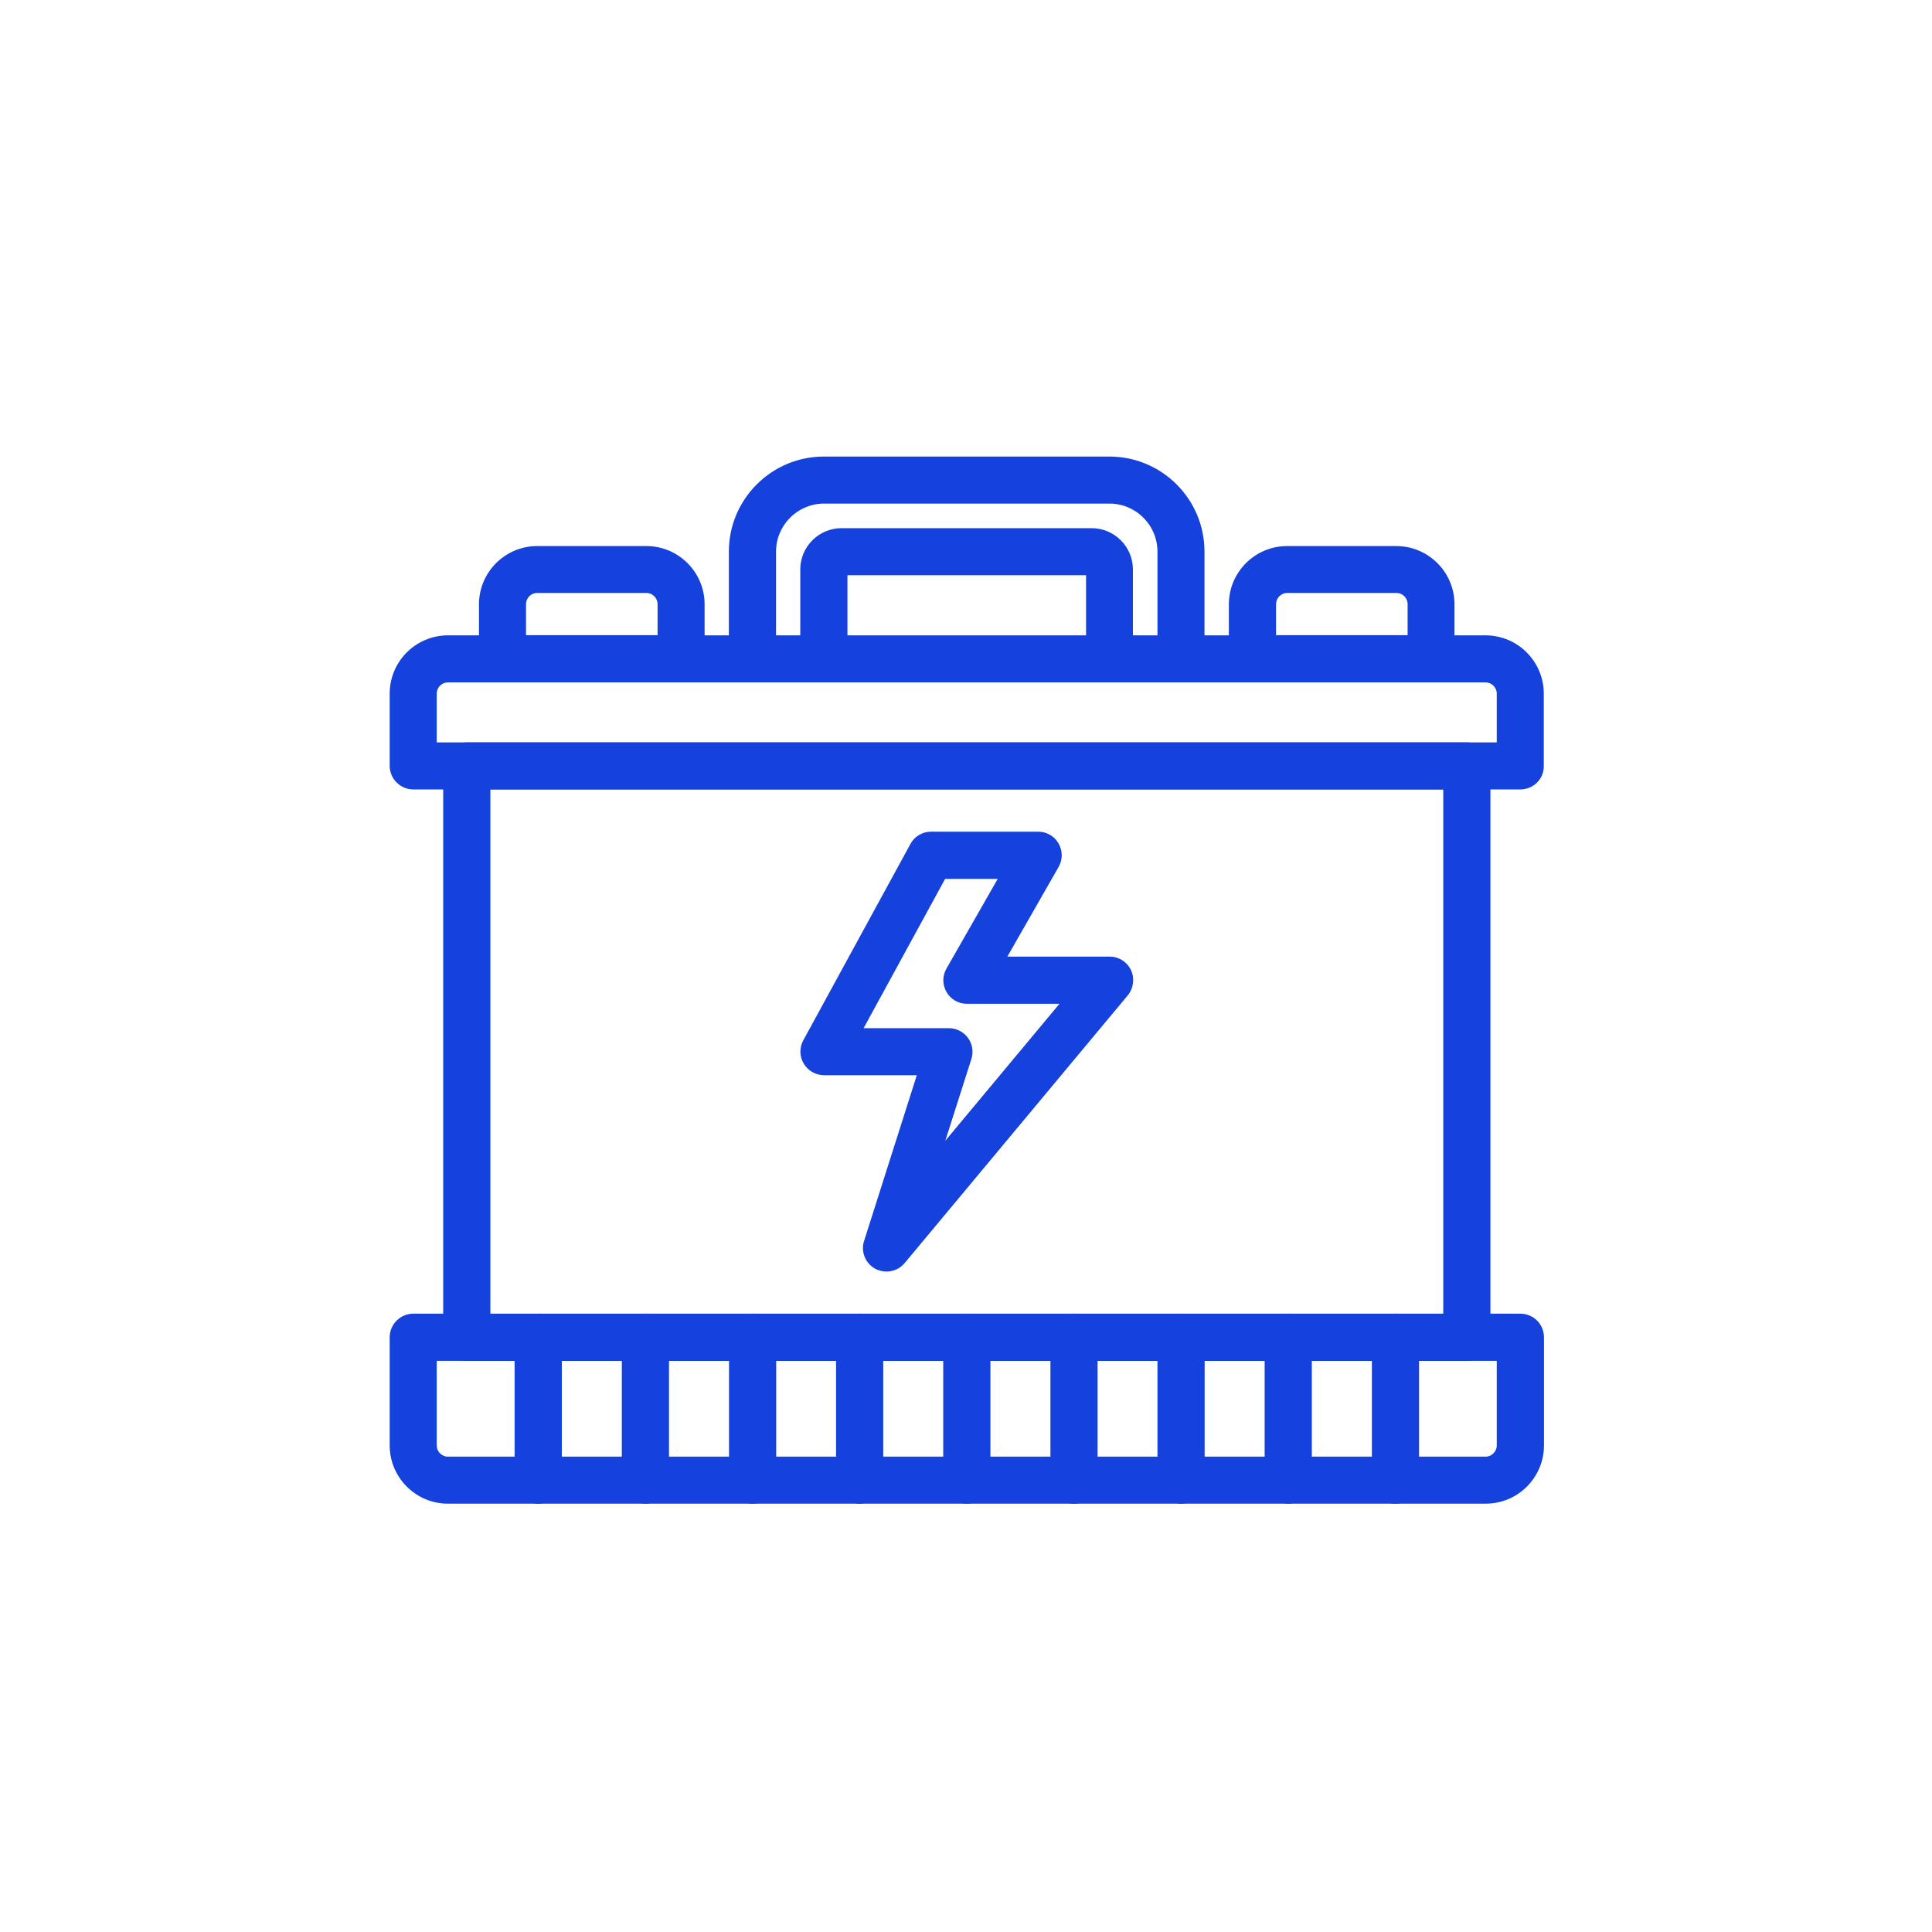
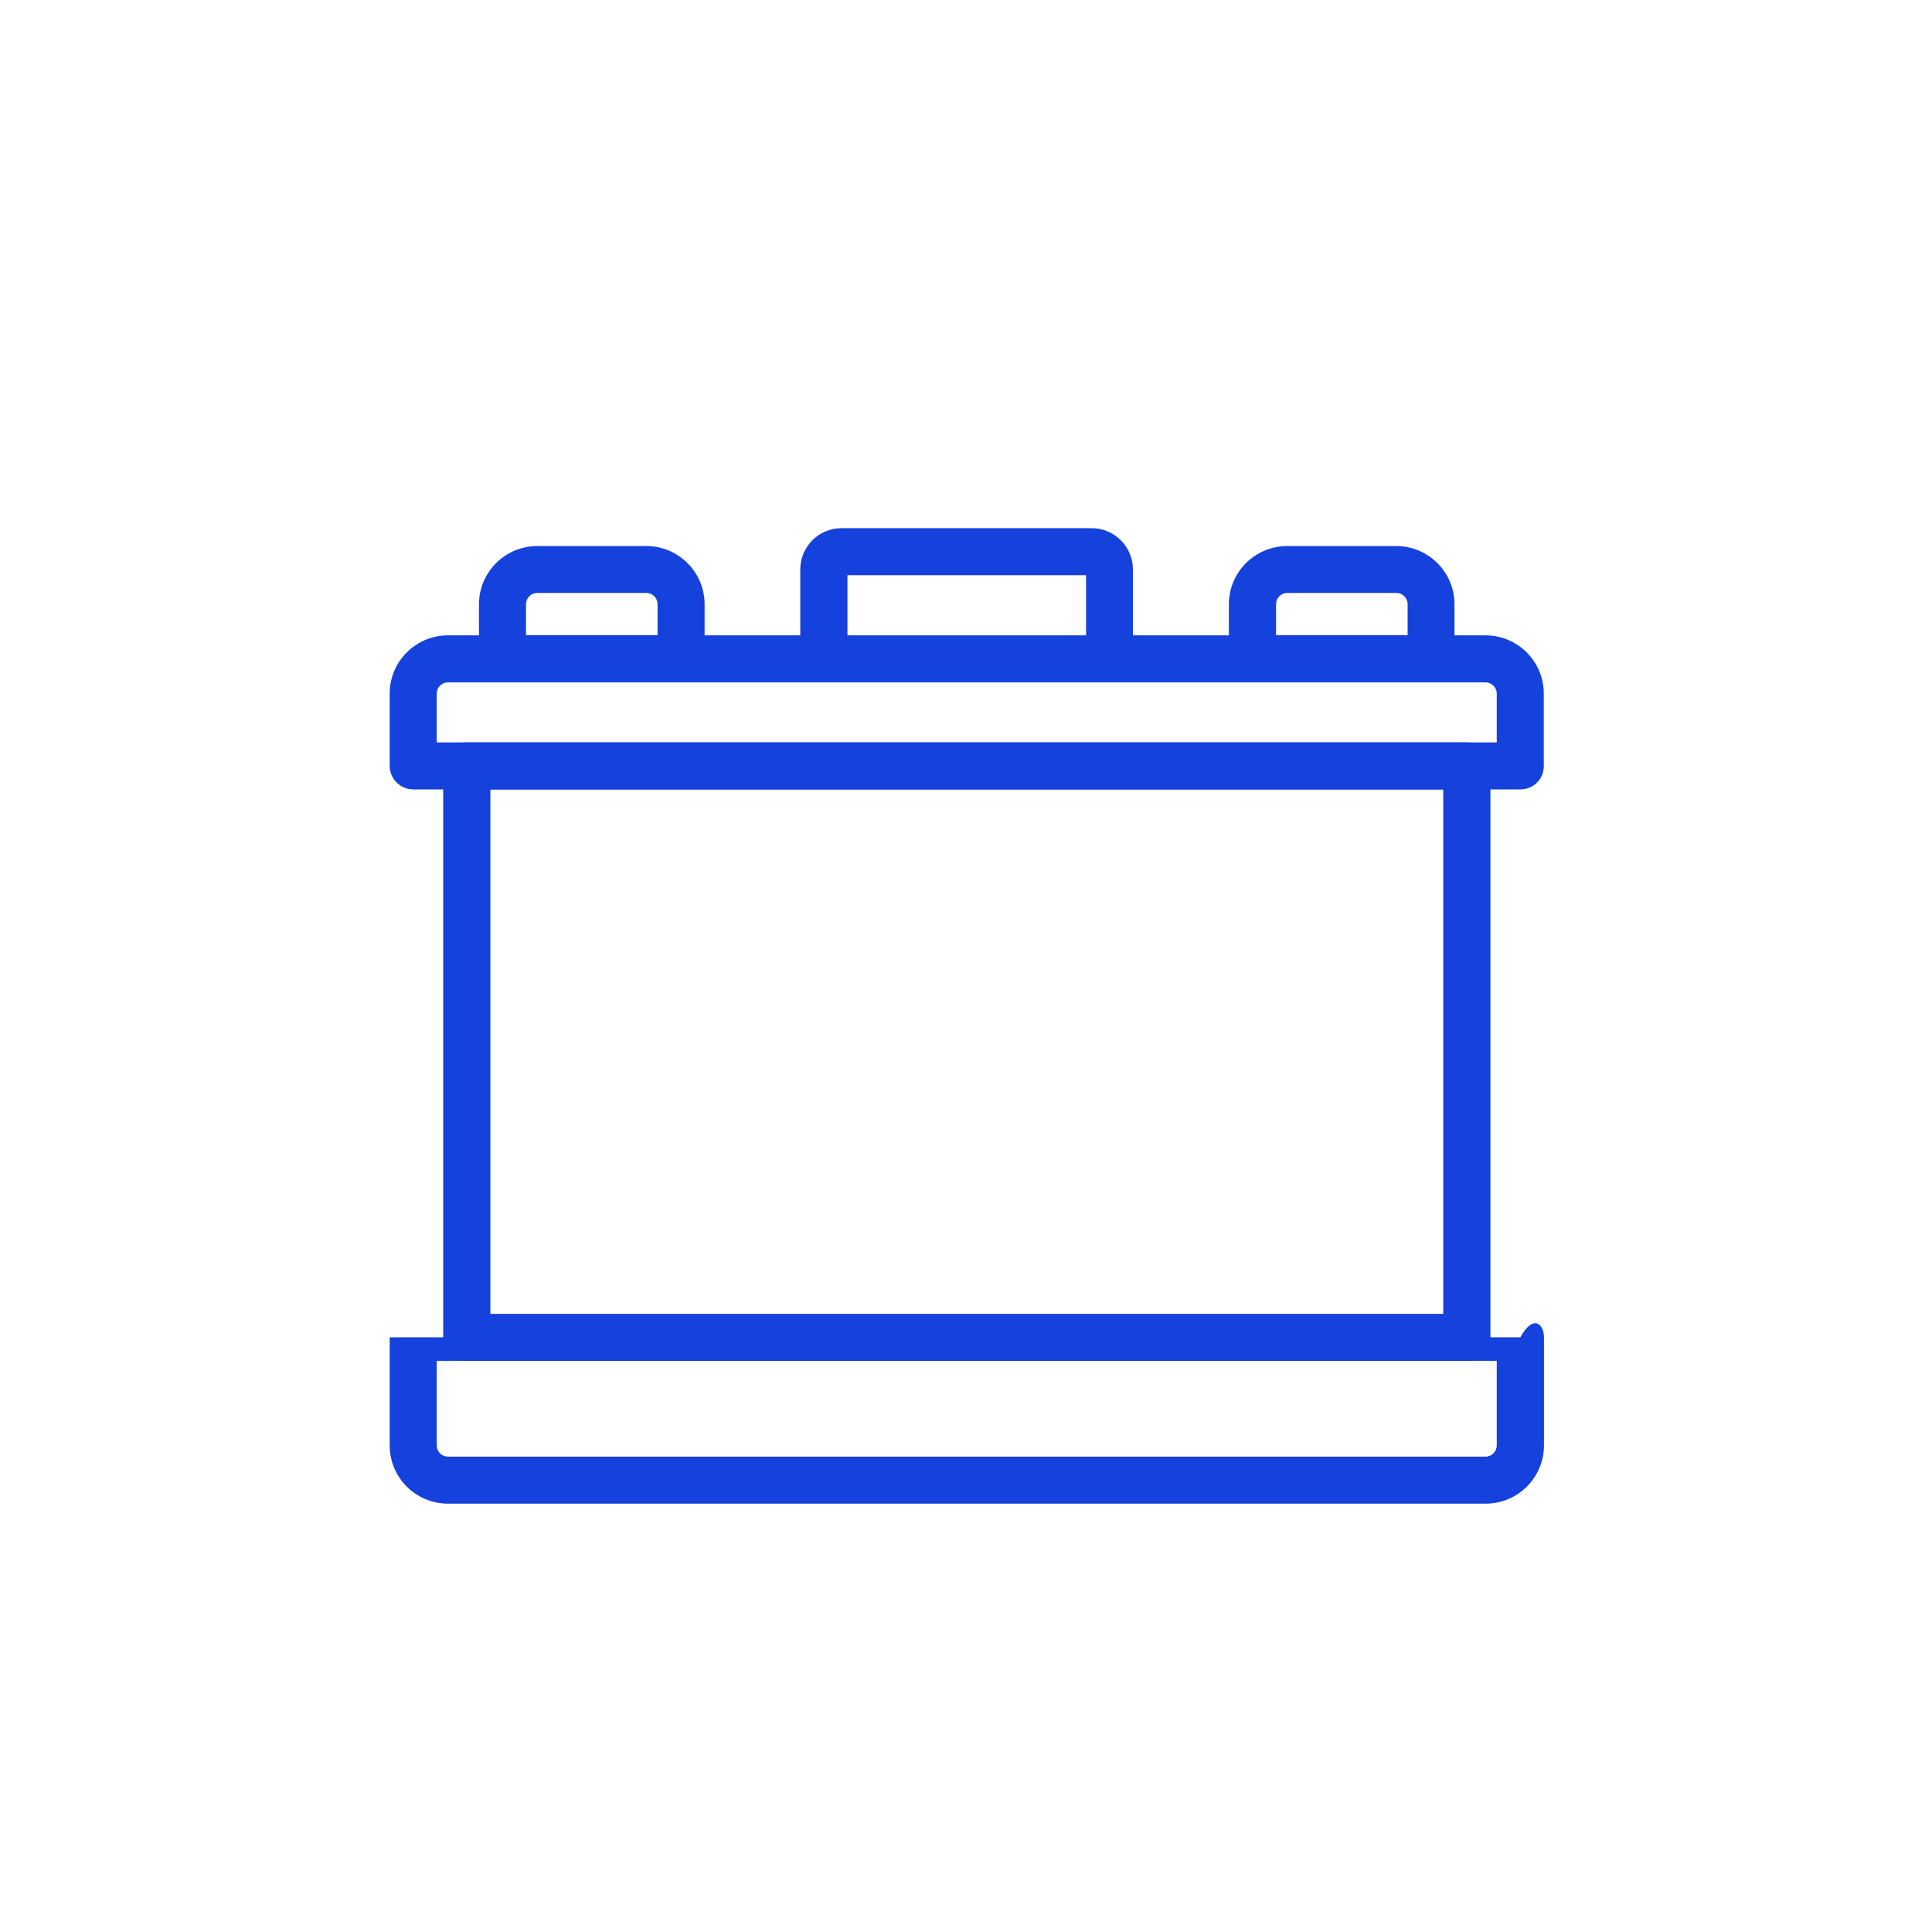
<svg xmlns="http://www.w3.org/2000/svg" width="50" height="50" viewBox="0 0 50 50" fill="none">
-   <path d="M38.45 38.915H11.593C10.761 38.915 10.085 38.239 10.085 37.407V34.609C10.085 34.273 10.36 33.998 10.695 33.998H39.347C39.683 33.998 39.958 34.269 39.958 34.609V37.407C39.958 38.239 39.281 38.915 38.45 38.915ZM11.302 35.219V37.407C11.302 37.567 11.433 37.698 11.593 37.698H38.445C38.605 37.698 38.736 37.567 38.736 37.407V35.219H11.302ZM39.347 20.43H10.695C10.36 20.43 10.085 20.156 10.085 19.82V17.951C10.085 17.119 10.761 16.443 11.593 16.443H38.445C39.277 16.443 39.953 17.119 39.953 17.951V19.824C39.958 20.16 39.683 20.43 39.347 20.43ZM11.302 19.213H38.736V17.951C38.736 17.791 38.605 17.66 38.445 17.66H11.593C11.433 17.66 11.302 17.791 11.302 17.951V19.213Z" fill="#1541DC" />
+   <path d="M38.45 38.915H11.593C10.761 38.915 10.085 38.239 10.085 37.407V34.609H39.347C39.683 33.998 39.958 34.269 39.958 34.609V37.407C39.958 38.239 39.281 38.915 38.45 38.915ZM11.302 35.219V37.407C11.302 37.567 11.433 37.698 11.593 37.698H38.445C38.605 37.698 38.736 37.567 38.736 37.407V35.219H11.302ZM39.347 20.43H10.695C10.36 20.43 10.085 20.156 10.085 19.82V17.951C10.085 17.119 10.761 16.443 11.593 16.443H38.445C39.277 16.443 39.953 17.119 39.953 17.951V19.824C39.958 20.16 39.683 20.43 39.347 20.43ZM11.302 19.213H38.736V17.951C38.736 17.791 38.605 17.66 38.445 17.66H11.593C11.433 17.66 11.302 17.791 11.302 17.951V19.213Z" fill="#1541DC" />
  <path d="M37.962 35.219H12.08C11.744 35.219 11.47 34.948 11.47 34.608V19.824C11.47 19.488 11.744 19.213 12.08 19.213H37.962C38.298 19.213 38.572 19.488 38.572 19.824V34.612C38.568 34.948 38.298 35.219 37.962 35.219ZM12.691 34.002H37.351V20.43H12.691V34.002ZM17.629 17.66H13.006C12.67 17.66 12.396 17.385 12.396 17.049V15.64C12.396 14.808 13.072 14.132 13.904 14.132H16.727C17.559 14.132 18.235 14.808 18.235 15.64V17.049C18.235 17.385 17.965 17.66 17.629 17.66ZM13.613 16.439H17.018V15.636C17.018 15.476 16.887 15.345 16.727 15.345H13.904C13.744 15.345 13.613 15.476 13.613 15.636V16.439ZM37.035 17.66H32.413C32.077 17.66 31.803 17.385 31.803 17.049V15.64C31.803 14.808 32.479 14.132 33.311 14.132H36.134C36.966 14.132 37.642 14.808 37.642 15.64V17.049C37.646 17.385 37.371 17.66 37.035 17.66ZM33.024 16.439H36.429V15.636C36.429 15.476 36.298 15.345 36.138 15.345H33.315C33.155 15.345 33.024 15.476 33.024 15.636V16.439Z" fill="#1541DC" />
-   <path d="M22.94 32.907C22.841 32.907 22.739 32.883 22.649 32.834C22.395 32.694 22.272 32.391 22.362 32.117L23.727 27.826H21.325C21.112 27.826 20.912 27.712 20.801 27.527C20.69 27.343 20.686 27.113 20.788 26.925L23.563 21.84C23.669 21.643 23.874 21.524 24.095 21.524H26.87C27.087 21.524 27.288 21.639 27.394 21.827C27.505 22.016 27.505 22.245 27.398 22.434L26.07 24.757H28.718C28.955 24.757 29.168 24.892 29.271 25.11C29.369 25.323 29.336 25.577 29.189 25.757L23.411 32.69C23.292 32.834 23.116 32.907 22.94 32.907ZM22.35 26.609H24.558C24.751 26.609 24.935 26.703 25.05 26.859C25.165 27.015 25.198 27.22 25.14 27.404L24.464 29.523L27.419 25.978H25.021C24.804 25.978 24.604 25.863 24.497 25.675C24.386 25.486 24.386 25.257 24.493 25.069L25.821 22.745H24.46L22.35 26.609ZM13.929 38.915C13.593 38.915 13.318 38.644 13.318 38.304V34.608C13.318 34.272 13.593 33.998 13.929 33.998C14.265 33.998 14.54 34.268 14.54 34.608V38.304C14.54 38.644 14.265 38.915 13.929 38.915ZM16.703 38.915C16.367 38.915 16.093 38.644 16.093 38.304V34.608C16.093 34.272 16.367 33.998 16.703 33.998C17.039 33.998 17.314 34.268 17.314 34.608V38.304C17.314 38.644 17.039 38.915 16.703 38.915ZM19.477 38.915C19.141 38.915 18.867 38.644 18.867 38.304V34.608C18.867 34.272 19.141 33.998 19.477 33.998C19.813 33.998 20.088 34.268 20.088 34.608V38.304C20.084 38.644 19.813 38.915 19.477 38.915ZM22.247 38.915C21.911 38.915 21.637 38.644 21.637 38.304V34.608C21.637 34.272 21.911 33.998 22.247 33.998C22.583 33.998 22.858 34.268 22.858 34.608V38.304C22.858 38.644 22.583 38.915 22.247 38.915ZM25.021 38.915C24.686 38.915 24.411 38.644 24.411 38.304V34.608C24.411 34.272 24.686 33.998 25.021 33.998C25.358 33.998 25.632 34.268 25.632 34.608V38.304C25.632 38.644 25.358 38.915 25.021 38.915ZM27.796 38.915C27.46 38.915 27.185 38.644 27.185 38.304V34.608C27.185 34.272 27.46 33.998 27.796 33.998C28.132 33.998 28.406 34.268 28.406 34.608V38.304C28.402 38.644 28.132 38.915 27.796 38.915ZM30.566 38.915C30.23 38.915 29.955 38.644 29.955 38.304V34.608C29.955 34.272 30.23 33.998 30.566 33.998C30.902 33.998 31.176 34.268 31.176 34.608V38.304C31.176 38.644 30.902 38.915 30.566 38.915ZM33.34 38.915C33.004 38.915 32.729 38.644 32.729 38.304V34.608C32.729 34.272 33.004 33.998 33.34 33.998C33.676 33.998 33.95 34.268 33.95 34.608V38.304C33.95 38.644 33.676 38.915 33.34 38.915ZM36.114 38.915C35.778 38.915 35.504 38.644 35.504 38.304V34.608C35.504 34.272 35.778 33.998 36.114 33.998C36.45 33.998 36.725 34.268 36.725 34.608V38.304C36.721 38.644 36.45 38.915 36.114 38.915ZM30.566 17.66C30.23 17.66 29.955 17.385 29.955 17.049V14.275C29.955 13.591 29.398 13.033 28.714 13.033H21.325C20.641 13.033 20.084 13.591 20.084 14.275V17.049C20.084 17.385 19.809 17.66 19.473 17.66C19.137 17.66 18.863 17.385 18.863 17.049V14.275C18.863 12.919 19.965 11.816 21.321 11.816H28.714C30.07 11.816 31.172 12.919 31.172 14.275V17.049C31.176 17.385 30.902 17.66 30.566 17.66Z" fill="#1541DC" />
  <path d="M28.718 17.66C28.382 17.66 28.107 17.386 28.107 17.05V14.886H21.932V17.05C21.932 17.386 21.657 17.66 21.322 17.66C20.985 17.66 20.711 17.386 20.711 17.05V14.739C20.711 14.148 21.19 13.669 21.78 13.669H28.251C28.841 13.669 29.32 14.148 29.32 14.739V17.05C29.328 17.386 29.054 17.66 28.718 17.66Z" fill="#1541DC" />
</svg>